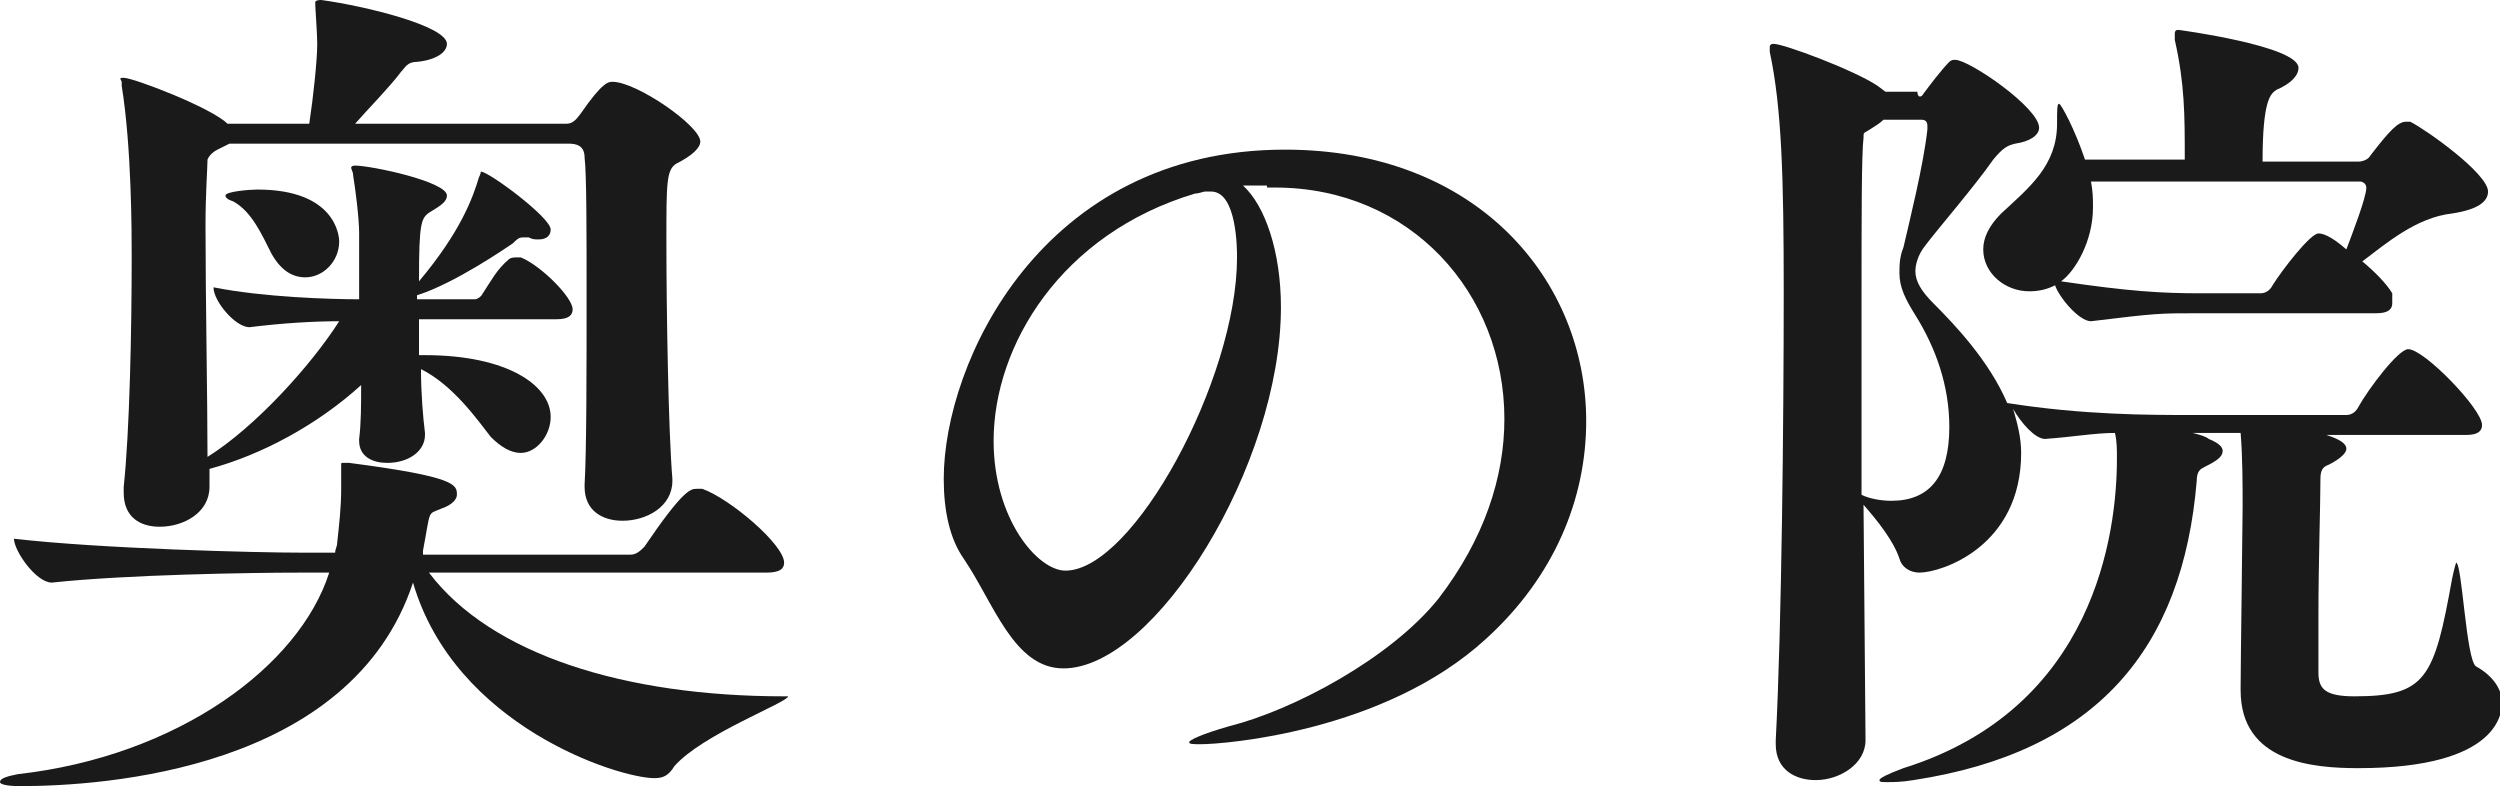
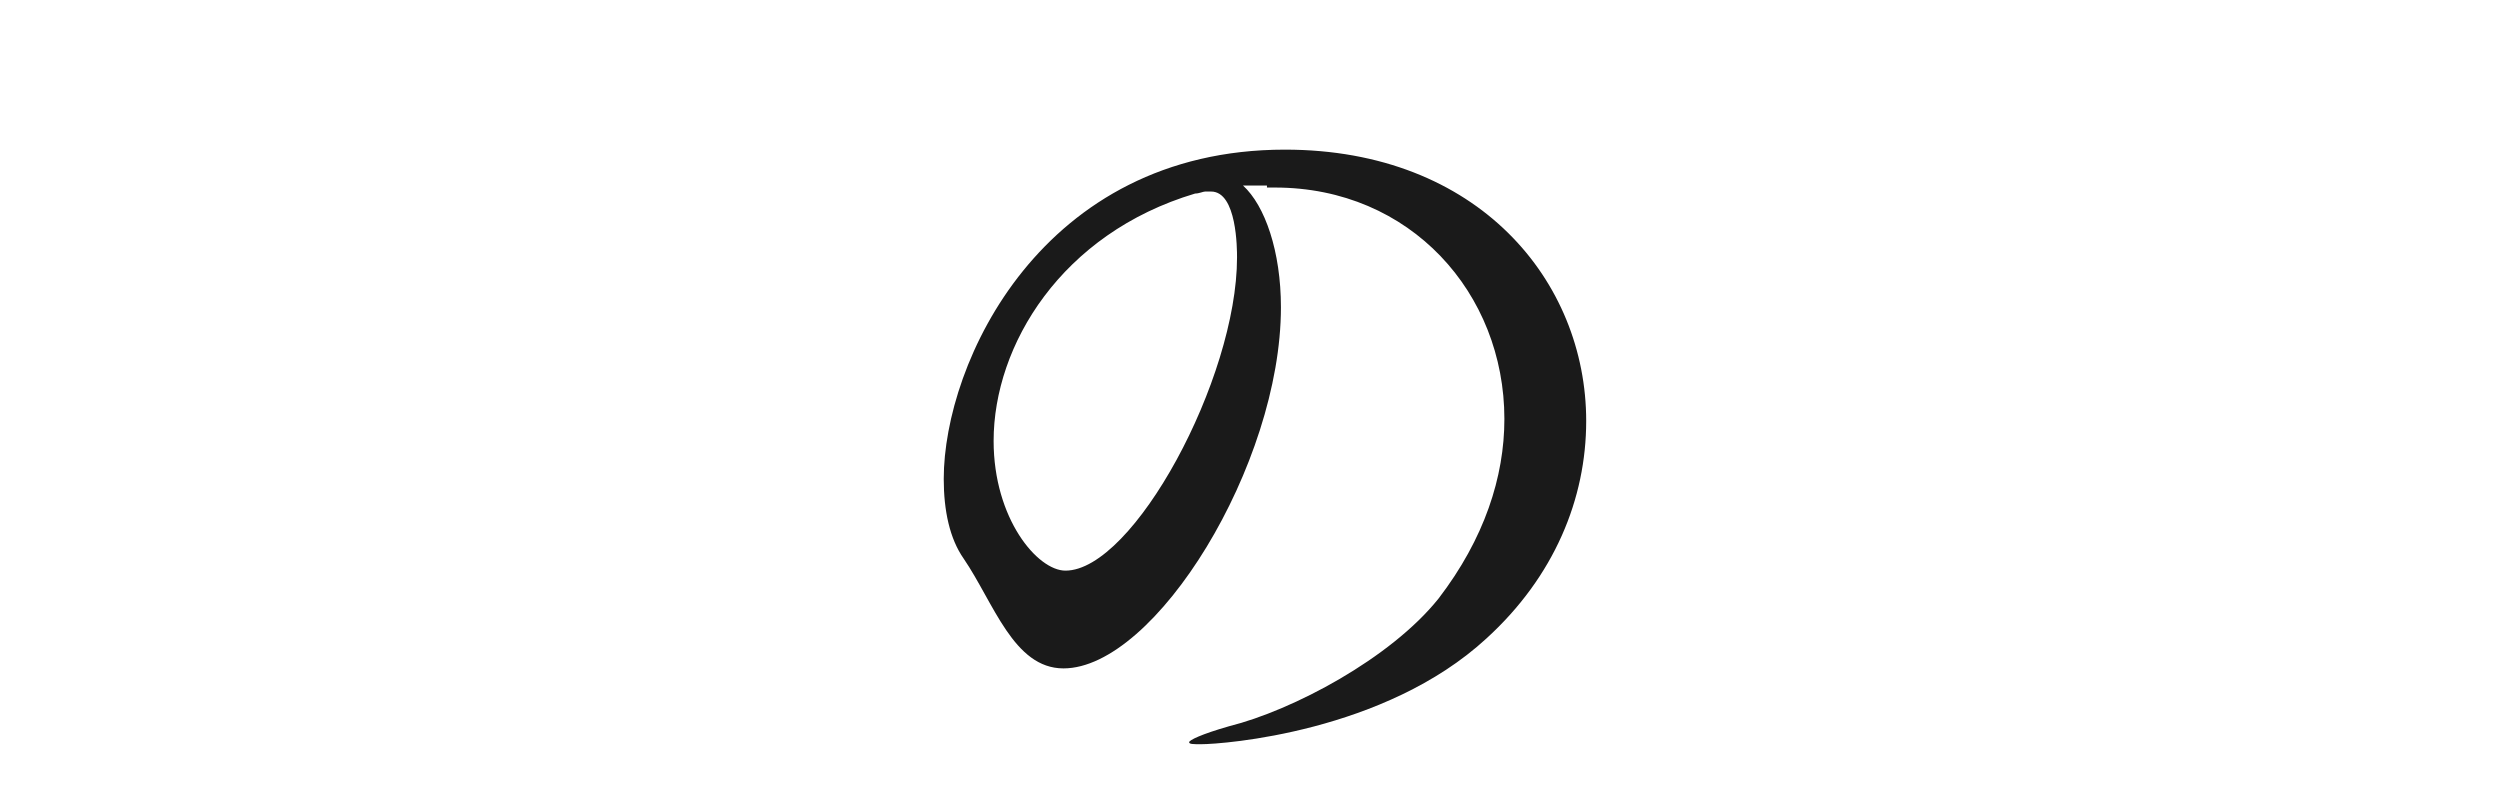
<svg xmlns="http://www.w3.org/2000/svg" version="1.1" x="0px" y="0px" viewBox="0 0 125.3 39.4" enable-background="new 0 0 125.3 39.4" xml:space="preserve">
  <g id="bg">
</g>
  <g id="mv">
</g>
  <g id="sub_base">
</g>
  <g id="img">
</g>
  <g id="contents">
    <g>
-       <path fill="#1A1A1A" d="M32.8,39c-1.8,0-10-2.6-12.1-9.8C17.6,38.6,5.2,39.4,1,39.4c-0.7,0-1-0.1-1-0.2c0-0.2,0.4-0.3,0.9-0.4    c8-0.9,14.1-5.4,15.6-10.1H15c-2.4,0-8.7,0.1-12.4,0.5h0c-0.8,0-1.9-1.6-1.9-2.2c4.3,0.5,12.1,0.7,14.5,0.7h1.6    c0-0.2,0.1-0.3,0.1-0.5c0.1-0.9,0.2-1.8,0.2-2.7c0-0.4,0-0.8,0-1.1v-0.1c0-0.1,0-0.1,0.1-0.1s0.2,0,0.3,0c5.4,0.7,5.4,1.1,5.4,1.6    c0,0.2-0.2,0.5-0.8,0.7c-0.7,0.3-0.5,0-0.9,2.1c0,0.1,0,0.1,0,0.2h10.4c0.3,0,0.5-0.2,0.7-0.4c1.9-2.8,2.3-2.9,2.6-2.9    c0.1,0,0.2,0,0.3,0c1.4,0.5,4.1,2.8,4.1,3.7c0,0.3-0.2,0.5-0.9,0.5H21.5c3.1,4.1,9.8,6.2,17.8,6.2c0.1,0,0.2,0,0.2,0    c0,0.3-4.3,1.9-5.7,3.5C33.5,38.9,33.2,39,32.8,39z M27.6,11.5c0,0.3-0.2,0.5-0.6,0.5c-0.2,0-0.3,0-0.5-0.1c-0.1,0-0.2,0-0.3,0    c-0.2,0-0.3,0.1-0.5,0.3c-0.3,0.2-2.9,2-4.8,2.6V15h2.9c0.1,0,0.3-0.1,0.4-0.3c0.4-0.6,0.7-1.2,1.3-1.7c0.1-0.1,0.3-0.1,0.4-0.1    c0,0,0.1,0,0.2,0c1,0.4,2.6,2,2.6,2.6c0,0.3-0.2,0.5-0.8,0.5h-6.9c0,0.6,0,1.2,0,1.8h0.3c4.1,0,6.3,1.5,6.3,3.1    c0,0.9-0.7,1.8-1.5,1.8c-0.5,0-1-0.3-1.5-0.8c-0.7-0.9-1.9-2.6-3.5-3.4c0,1.2,0.1,2.4,0.2,3.2v0.1c0,0.8-0.8,1.4-1.9,1.4    c-0.7,0-1.4-0.3-1.4-1.1v-0.1c0.1-0.8,0.1-1.7,0.1-2.7c-2.2,2-5,3.5-7.6,4.2v0.9c0,1.3-1.3,2-2.5,2c-1,0-1.8-0.5-1.8-1.7v-0.3    c0.3-2.8,0.4-7.9,0.4-11.5c0-1.2,0-5.5-0.5-8.6c0-0.1,0-0.2,0-0.2C6,3.9,6,3.9,6.2,3.9c0.5,0,4.4,1.5,5.2,2.3h4.1    c0.2-1.3,0.4-3.2,0.4-4c0-0.5-0.1-1.8-0.1-2V0.1c0,0,0-0.1,0.3-0.1c2.2,0.3,6.3,1.3,6.3,2.2c0,0.4-0.5,0.8-1.5,0.9    c-0.5,0-0.6,0.3-0.8,0.5c-0.6,0.8-1.6,1.8-2.3,2.6h10.6c0.4,0,0.6-0.4,0.7-0.5c1.1-1.6,1.4-1.6,1.6-1.6c1.2,0,4.4,2.2,4.4,3    c0,0.3-0.4,0.7-1.2,1.1c-0.5,0.3-0.5,1-0.5,3.8c0,3.6,0.1,9.6,0.3,12v0.1c0,1.3-1.3,2-2.5,2c-1,0-1.9-0.5-1.9-1.7v-0.1    c0.1-1.7,0.1-5.8,0.1-9.5c0-3.2,0-6.1-0.1-6.9c0-0.6-0.4-0.7-0.8-0.7h-17c-0.2,0.1-0.4,0.2-0.6,0.3C10.5,7.7,10.4,8,10.4,8    c0,0.4-0.1,1.7-0.1,3.3c0,3.5,0.1,8.8,0.1,11.6c2.4-1.5,5.2-4.6,6.6-6.8c-1.3,0-2.9,0.1-4.5,0.3h0c-0.7,0-1.8-1.3-1.8-2    c2.5,0.5,5.9,0.6,7.3,0.6c0-1.4,0-2.6,0-3.3c0-0.8-0.2-2.3-0.3-2.9c0-0.2-0.1-0.3-0.1-0.4c0,0,0-0.1,0.2-0.1    c0.8,0,4.6,0.8,4.6,1.5c0,0.3-0.3,0.5-0.8,0.8c-0.5,0.3-0.6,0.5-0.6,3.5c2.1-2.5,2.7-4.2,3-5.2c0.1-0.2,0.1-0.3,0.1-0.3    C24.5,8.6,27.6,10.9,27.6,11.5z M11.3,9.8c0-0.2,1.2-0.3,1.6-0.3c3.9,0,4.1,2.3,4.1,2.6c0,1-0.8,1.8-1.7,1.8    c-0.6,0-1.2-0.3-1.7-1.2c-0.5-1-1-2.1-1.9-2.6C11.4,10,11.3,9.9,11.3,9.8z" />
      <path fill="#1A1A1A" d="M63.5,9.3c-0.4,0-0.8,0-1.2,0c1.1,1,1.9,3.3,1.9,6.1c0,7.9-6.3,18.1-10.9,18.1c-2.5,0-3.5-3.3-5-5.5    c-0.7-1-1-2.4-1-4c0-5.8,4.9-16.5,17.1-16.5c9.7,0,15.1,6.6,15.1,13.6c0,3.9-1.6,7.8-5,10.9c-5.1,4.7-13.2,5.3-14.3,5.3    c-0.4,0-0.6,0-0.6-0.1c0-0.1,0.6-0.4,2-0.8c3.2-0.8,8.1-3.4,10.5-6.4c2.3-3,3.3-6.1,3.3-9c0-6.3-4.7-11.6-11.5-11.6H63.5z     M62,12.9c0-0.4,0-3.3-1.3-3.3c-0.1,0-0.2,0-0.3,0s-0.3,0.1-0.5,0.1c-6.7,2-10.1,7.6-10.1,12.4c0,3.9,2.2,6.5,3.6,6.5    C56.8,28.6,62,19,62,12.9z" />
-       <path fill="#1A1A1A" d="M96.4,4.7c0.3-0.4,0.9-1.2,1.3-1.6c0.1-0.1,0.2-0.1,0.3-0.1c0.7,0,4.2,2.4,4.2,3.4c0,0.4-0.5,0.7-1.2,0.8    c-0.4,0.1-0.6,0.2-1.1,0.8c-0.9,1.3-2.8,3.5-3.4,4.3c-0.4,0.5-0.5,1-0.5,1.3c0,0.5,0.3,1,0.9,1.6c1.1,1.1,2.8,2.9,3.7,5v0    c3.8,0.6,7.1,0.6,9.2,0.6h7.8c0.3,0,0.5-0.2,0.6-0.4c0.5-0.9,2-2.9,2.5-2.9c0.8,0,3.7,3,3.7,3.8c0,0.3-0.2,0.5-0.8,0.5h-7l0,0    c0.6,0.2,1,0.4,1,0.7c0,0.2-0.3,0.5-0.9,0.8c-0.3,0.1-0.4,0.3-0.4,0.7c0,1.3-0.1,4.2-0.1,6.8c0,1,0,2.1,0,2.9s0.3,1.2,1.8,1.2    c3.6,0,4-0.9,4.9-5.9c0.1-0.5,0.2-0.8,0.2-0.8c0.3,0,0.5,4.9,1,5.2c0.9,0.5,1.3,1.2,1.3,1.8c0,0.4,0,3.3-7.2,3.3    c-2.3,0-5.9-0.3-5.9-3.9v-0.2c0-1,0.1-8.3,0.1-9c0-1,0-2.5-0.1-3.7h-2.4c0.4,0.1,0.7,0.2,0.8,0.3c0.5,0.2,0.7,0.4,0.7,0.6    c0,0.3-0.3,0.5-0.9,0.8c-0.2,0.1-0.4,0.2-0.4,0.7c-0.7,8.4-5,13.6-14.2,15c-0.6,0.1-1,0.1-1.3,0.1c-0.3,0-0.4,0-0.4-0.1    c0-0.1,0.4-0.3,1.2-0.6c9.6-3,10.7-11.8,10.7-15.5c0-0.5,0-0.9-0.1-1.3c-1,0-2.1,0.2-3.5,0.3h0c-0.5,0-1.2-0.8-1.6-1.5    c0.2,0.7,0.4,1.4,0.4,2.2c0,4.7-4,6-5.1,6c-0.5,0-0.9-0.3-1-0.7c-0.3-0.9-1.1-1.9-1.8-2.7l0.1,11.8v0c0,1.2-1.3,2-2.5,2    c-1,0-2-0.5-2-1.8v-0.2c0.3-5.7,0.4-16.1,0.4-22.5c0-5.7-0.1-9.2-0.7-12c0-0.1,0-0.2,0-0.2c0-0.1,0-0.2,0.2-0.2    c0.5,0,4,1.3,5.2,2.1l0.4,0.3h1.6C96.1,4.9,96.3,4.9,96.4,4.7z M94.8,25.1c1.9,0,2.9-1.2,2.9-3.7c0-2.1-0.7-4-1.7-5.6    c-0.5-0.8-0.8-1.4-0.8-2.1c0-0.4,0-0.8,0.2-1.3c0.3-1.3,1-4.1,1.2-5.9V6.3c0-0.2-0.1-0.3-0.3-0.3h-1.9c-0.2,0.2-0.4,0.3-0.7,0.5    c-0.3,0.2-0.3,0.1-0.3,0.4c-0.1,0.8-0.1,4-0.1,8.2c0,2.9,0,6.3,0,9.7C93.7,25,94.3,25.1,94.8,25.1z M119.9,15.2    c0,0.3-0.2,0.5-0.8,0.5h-8.9c-2,0-2.1,0-5.4,0.4h0c-0.6,0-1.6-1.2-1.8-1.8c-0.4,0.2-0.8,0.3-1.3,0.3c-1.2,0-2.3-0.9-2.3-2.1    c0-0.6,0.3-1.2,0.9-1.8c1.4-1.3,2.8-2.4,2.8-4.5c0-0.7,0-1,0.1-1c0.1,0,0.8,1.3,1.3,2.8h5V7.9c0-2.1,0-3.7-0.5-5.9    c0-0.1,0-0.2,0-0.3c0-0.2,0.1-0.2,0.2-0.2c0,0,6,0.8,6,1.9c0,0.4-0.4,0.8-1.1,1.1c-0.3,0.2-0.7,0.5-0.7,3.6h4.8    c0.2,0,0.5-0.1,0.6-0.3c1-1.3,1.4-1.7,1.8-1.7c0,0,0.1,0,0.2,0c0.8,0.4,3.9,2.6,3.9,3.5c0,0.5-0.5,0.9-1.8,1.1    c-1.8,0.2-3.3,1.5-4.5,2.4c0.6,0.5,1.2,1.1,1.5,1.6C119.9,15,119.9,15.1,119.9,15.2z M110.3,14.7h3c0.3,0,0.5-0.2,0.6-0.4    c0.5-0.8,1.9-2.6,2.3-2.6c0.2,0,0.6,0.1,1.4,0.8c0.3-0.8,1-2.6,1-3.1c0-0.2-0.2-0.3-0.3-0.3h-13.5c0.1,0.5,0.1,0.9,0.1,1.3    c0,1.7-0.9,3.2-1.6,3.7C106.7,14.6,108.3,14.7,110.3,14.7z" />
    </g>
  </g>
  <g id="grid">
    <g id="org" display="none">
	</g>
    <g id="margin">
	</g>
  </g>
</svg>